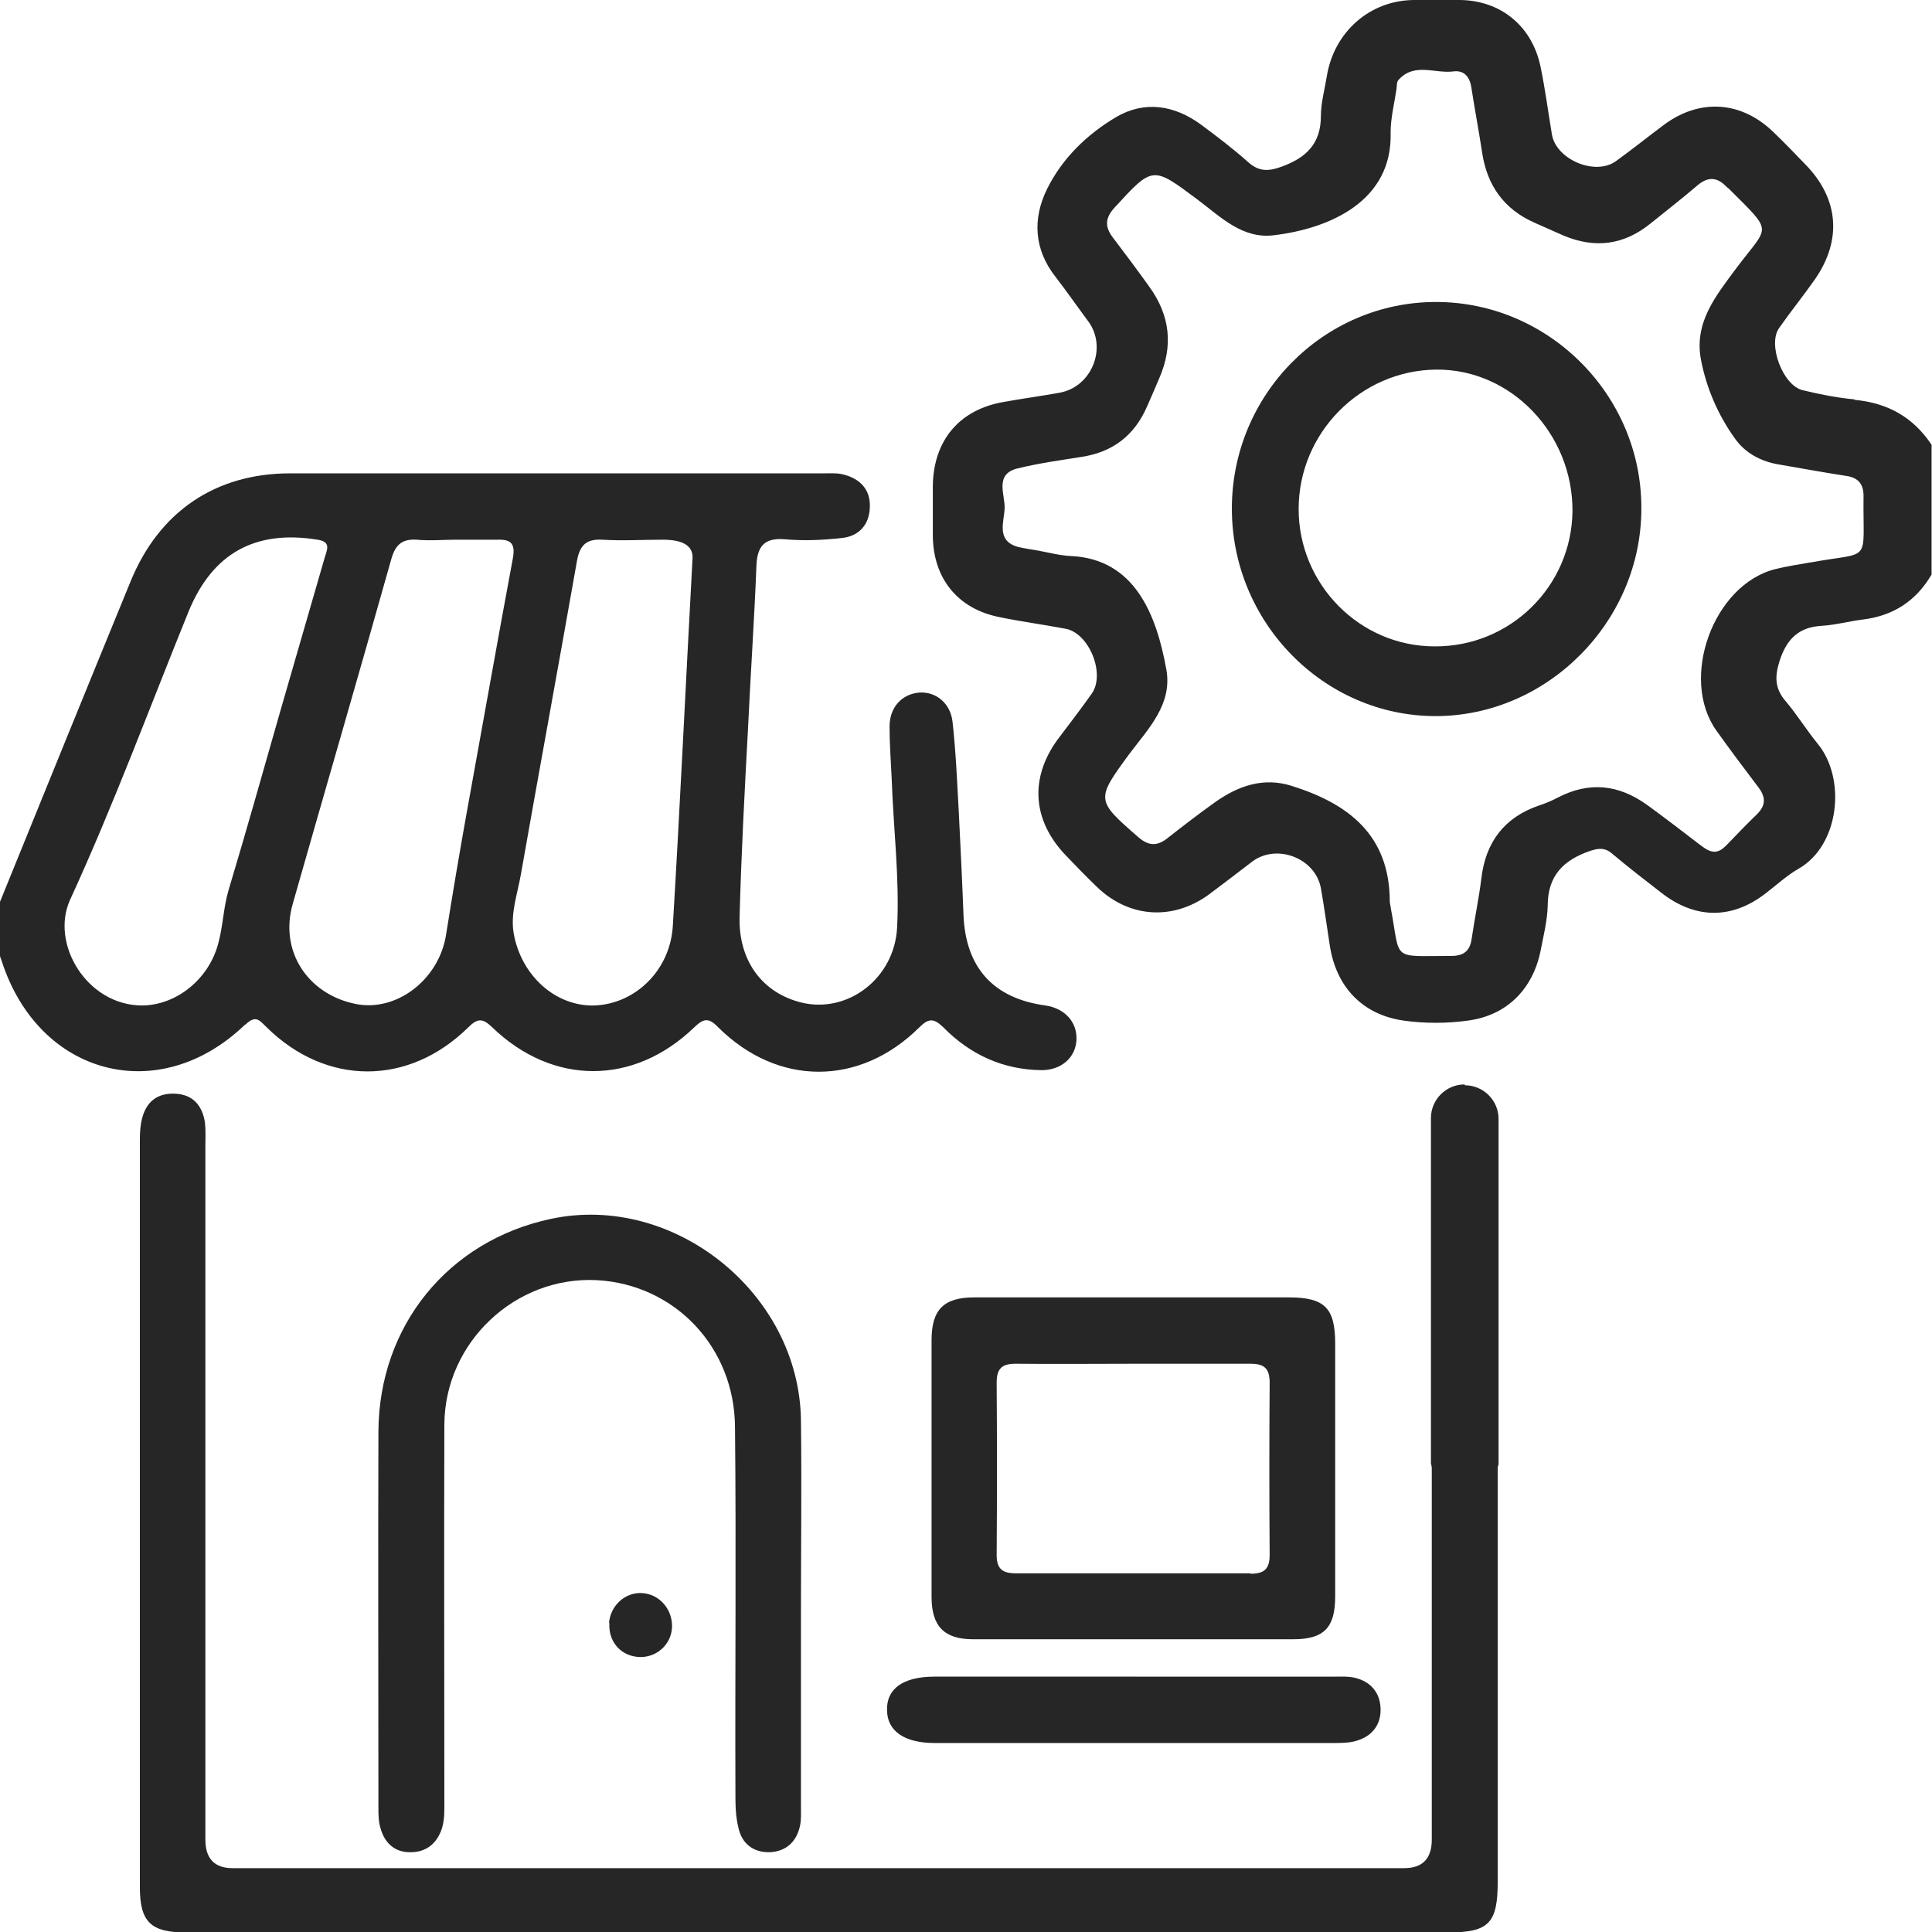
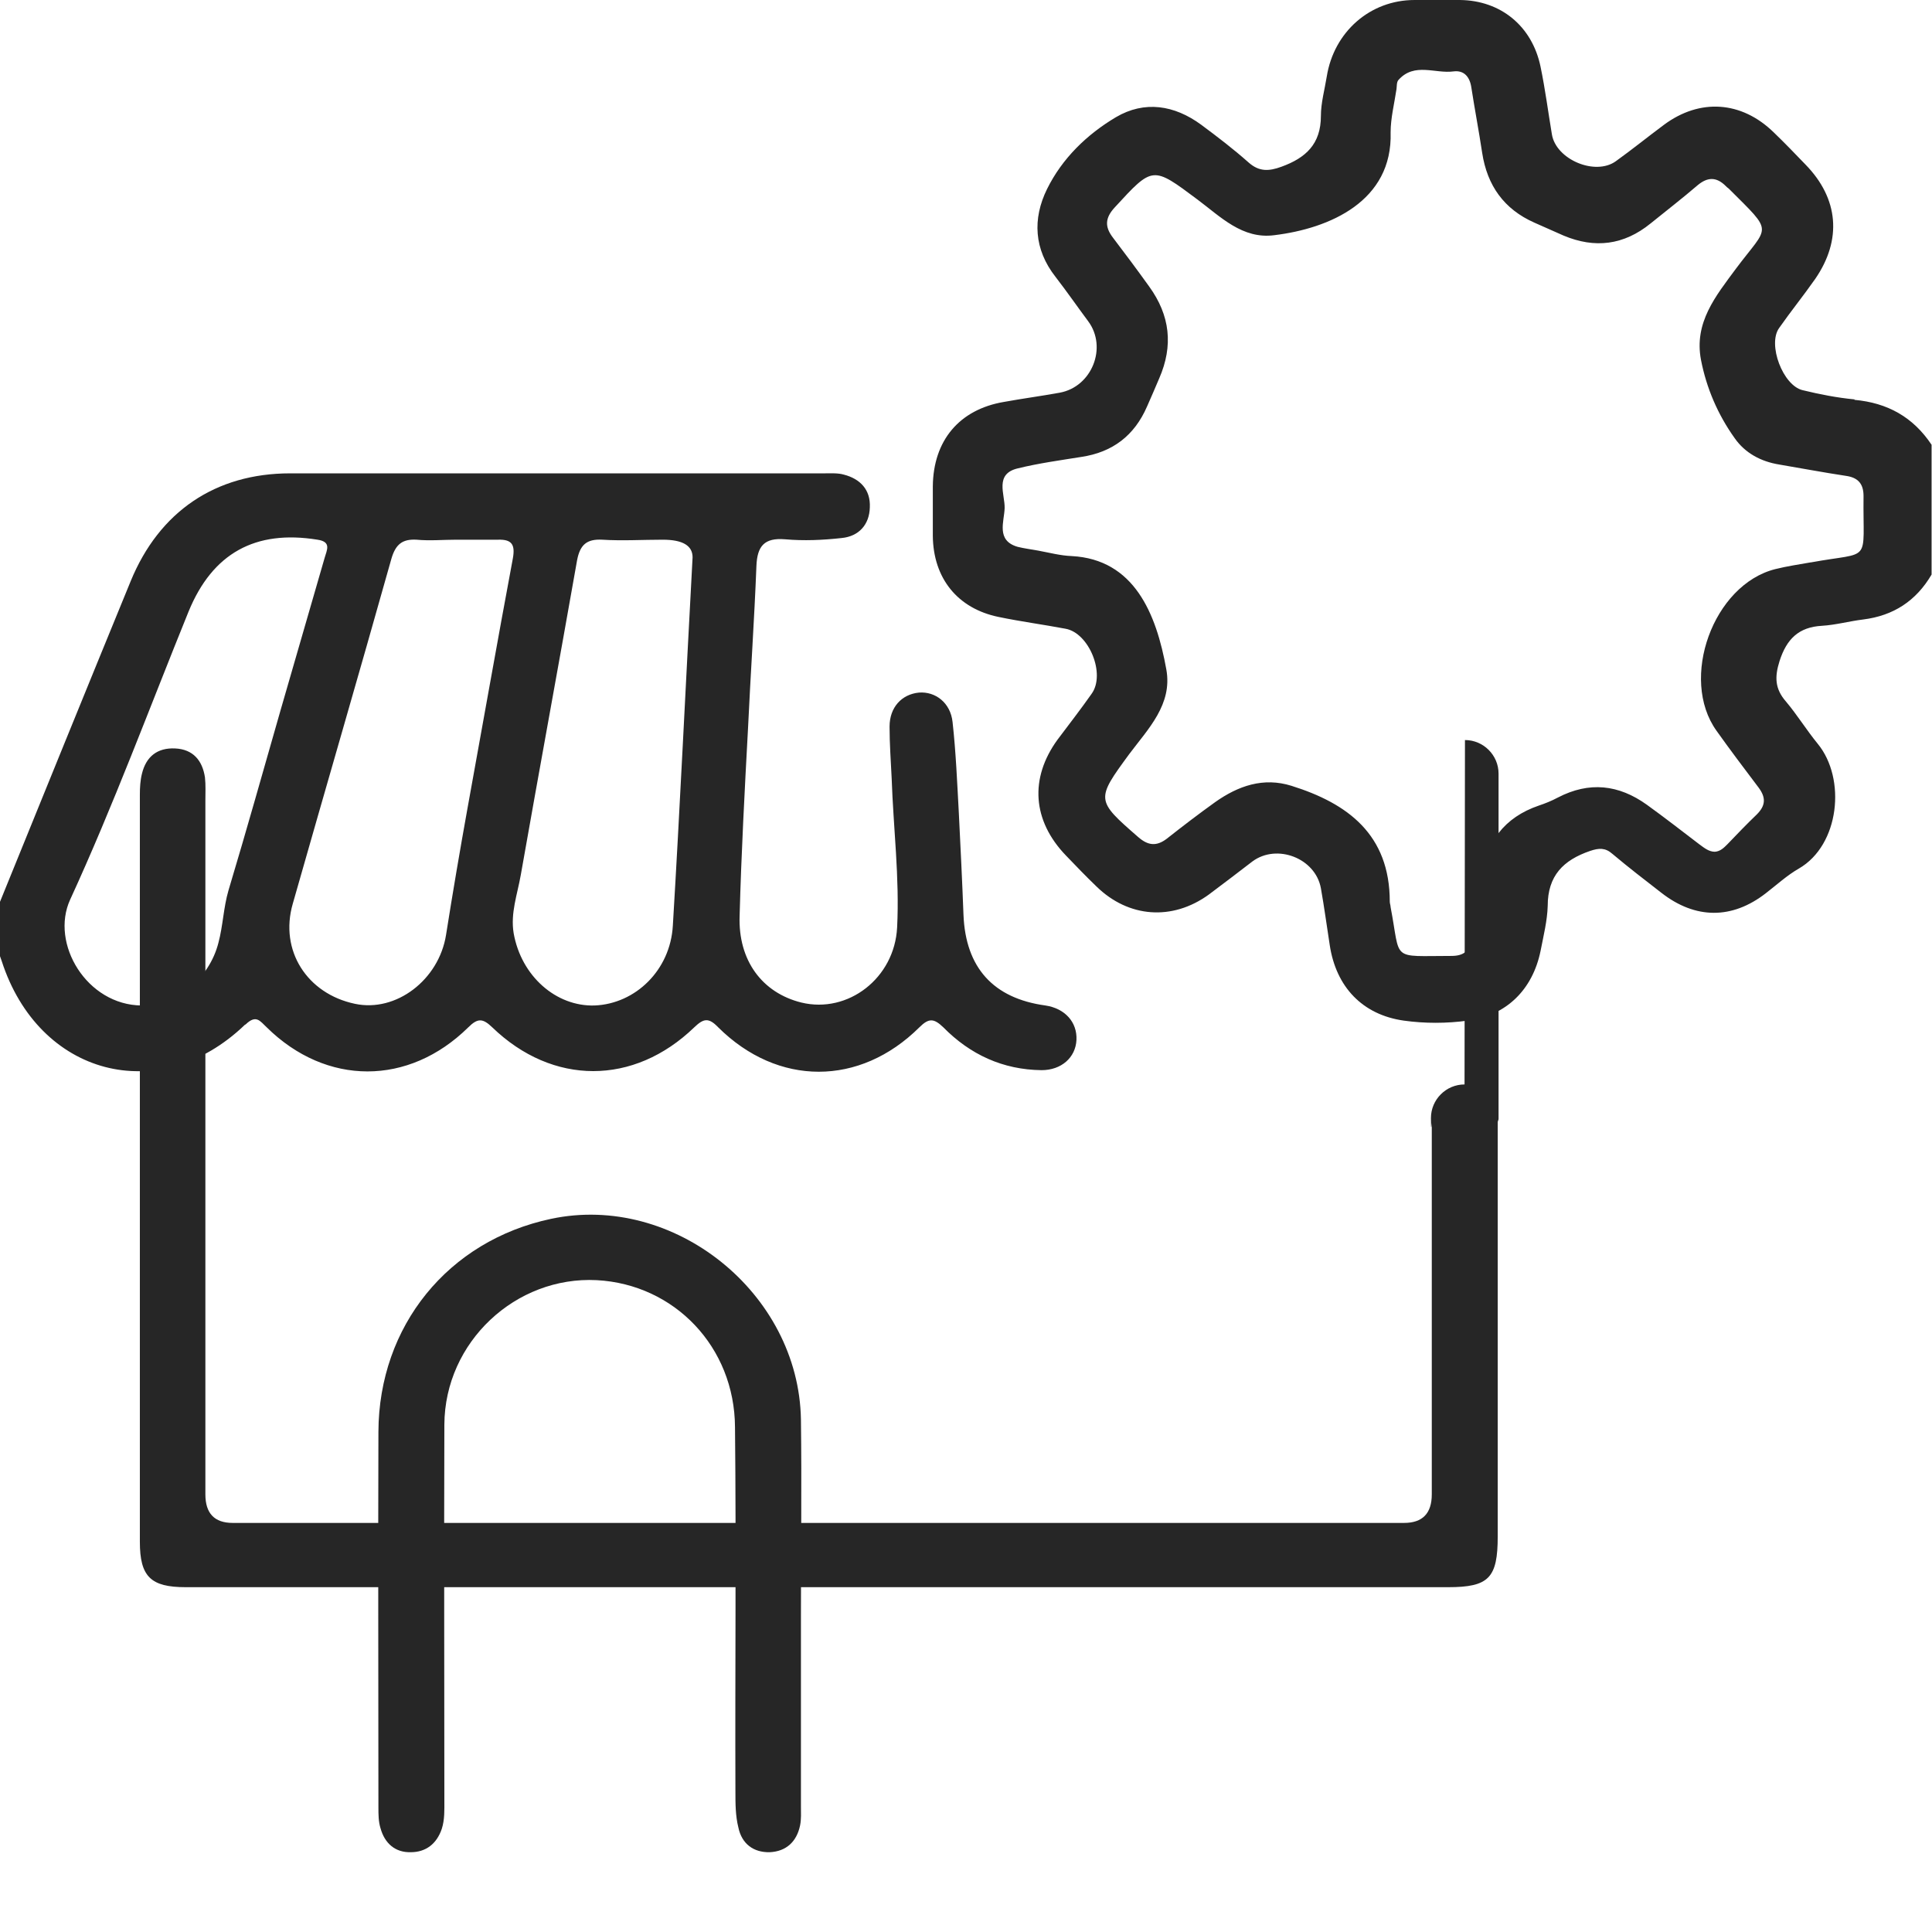
<svg xmlns="http://www.w3.org/2000/svg" id="Layer_1" data-name="Layer 1" viewBox="0 0 46 46">
  <defs>
    <style>
      .cls-1 {
        fill: #262626;
      }
    </style>
  </defs>
  <path class="cls-1" d="m5.85,24.39c.25-.24.34-.08.5.07,1.42,1.4,3.38,1.4,4.8,0,.23-.23.35-.21.57,0,1.44,1.39,3.37,1.39,4.81,0,.22-.21.34-.24.57,0,1.42,1.41,3.37,1.41,4.79,0,.23-.23.35-.21.57,0,.64.65,1.42,1.01,2.34,1.02.47,0,.81-.3.83-.72.02-.42-.27-.75-.74-.82-1.24-.17-1.9-.9-1.95-2.16-.03-.8-.07-1.61-.11-2.41-.04-.73-.07-1.46-.15-2.18-.05-.46-.41-.73-.8-.7-.41.04-.7.35-.7.81,0,.41.03.82.05,1.23.04,1.18.19,2.37.13,3.55-.06,1.21-1.17,2.06-2.28,1.79-.93-.23-1.51-1-1.47-2.07.04-1.49.12-2.98.2-4.46.06-1.29.15-2.58.2-3.87.02-.47.19-.67.68-.63.45.04.9.02,1.35-.03.41-.04.66-.32.67-.73.02-.42-.23-.68-.62-.78-.14-.04-.3-.03-.45-.03-4.24,0-8.48,0-12.73,0-1.78,0-3.12.91-3.8,2.57-1.05,2.56-2.09,5.12-3.13,7.68v1.19c.02.06.04.11.06.17.88,2.73,3.74,3.49,5.79,1.52Zm7.89-11.05c.07-.37.23-.51.6-.49.48.03.96,0,1.44,0q.71,0,.71.42c-.17,3.13-.3,5.95-.47,8.77-.06,1.06-.89,1.86-1.86,1.9-.92.03-1.75-.7-1.93-1.72-.08-.48.09-.93.17-1.39.44-2.5.9-4.99,1.34-7.49Zm-3.82-.49c.31.03.63,0,.95,0,.33,0,.66,0,.99,0,.33-.01.41.12.35.45-.37,1.98-.72,3.97-1.08,5.95-.18,1-.35,2-.51,3.01-.17,1.07-1.19,1.85-2.17,1.64-1.14-.24-1.8-1.27-1.48-2.38.78-2.74,1.58-5.48,2.35-8.22.1-.34.26-.47.6-.45ZM1.67,21.42c1.03-2.24,1.89-4.57,2.82-6.86.57-1.39,1.59-1.95,3.07-1.71.34.05.22.25.17.43-.35,1.21-.7,2.42-1.05,3.63-.41,1.43-.81,2.86-1.24,4.29-.12.41-.13.84-.24,1.25-.22.86-1,1.49-1.83,1.49-1.3-.01-2.18-1.47-1.7-2.52Z" />
  <path class="cls-1" d="m19.07,33.8c-.05-3.02-3.03-5.4-5.95-4.78-2.45.52-4.1,2.55-4.11,5.07-.01,2.98,0,5.96,0,8.94,0,.17,0,.34.05.5.1.36.35.58.72.57.36,0,.62-.2.74-.56.07-.22.06-.45.06-.68,0-2.98-.01-5.96,0-8.94.01-1.97,1.7-3.54,3.63-3.44,1.85.1,3.28,1.59,3.29,3.5.03,2.89,0,5.78.01,8.67,0,.29,0,.58.07.86.08.39.36.6.75.59.39-.02.64-.25.72-.64.03-.15.02-.3.02-.45,0-1.52,0-3.04,0-4.56h0c0-1.55.02-3.1,0-4.65Z" />
-   <path class="cls-1" d="m30.69,30.89c-1.23,0-2.47,0-3.7,0-1.26,0-2.53,0-3.79,0-.73,0-1.02.29-1.02,1.02,0,2.04,0,4.07,0,6.11,0,.7.3,1.01.99,1.01,2.54,0,5.08,0,7.62,0,.74,0,1-.28,1-1.02,0-2.01,0-4.01,0-6.02,0-.85-.25-1.1-1.11-1.1Zm-.91,6.57c-1.86,0-3.72,0-5.59,0-.32,0-.46-.1-.46-.44.01-1.37.01-2.73,0-4.1,0-.34.13-.45.45-.45.95.01,1.89,0,2.84,0s1.83,0,2.75,0c.32,0,.46.1.46.45-.01,1.37-.01,2.73,0,4.1,0,.34-.13.45-.46.45Z" />
-   <path class="cls-1" d="m27.03,39.92c-1.59,0-3.19,0-4.78,0-.75,0-1.15.29-1.13.81.01.49.42.77,1.13.77,3.19,0,6.38,0,9.57,0,.18,0,.37-.01.53-.07.35-.12.54-.4.52-.77-.02-.37-.24-.62-.6-.71-.16-.04-.33-.03-.49-.03-1.58,0-3.16,0-4.74,0Z" />
-   <path class="cls-1" d="m14.51,38.64c-.03.43.25.77.67.81.43.04.8-.28.82-.7.02-.43-.3-.8-.72-.82-.4-.02-.75.3-.78.72Z" />
  <path class="cls-1" d="m44.16,9.51c-.42-.04-.83-.12-1.24-.22-.47-.11-.84-1.09-.56-1.48.28-.4.58-.77.86-1.17.64-.93.56-1.91-.23-2.72-.25-.26-.5-.52-.76-.77-.77-.75-1.76-.81-2.61-.18-.39.29-.76.59-1.15.87-.49.35-1.42-.04-1.52-.64-.09-.54-.16-1.08-.27-1.61-.2-.97-.95-1.58-1.92-1.59-.36,0-.72,0-1.08,0-1.06,0-1.92.76-2.09,1.82-.05.31-.14.63-.14.94,0,.67-.36,1-.94,1.21-.3.11-.53.12-.78-.1-.36-.32-.74-.61-1.13-.9-.64-.47-1.35-.58-2.03-.18-.69.41-1.28.98-1.64,1.71-.35.71-.31,1.44.2,2.09.27.35.52.71.78,1.06.46.62.09,1.56-.68,1.7-.44.08-.89.14-1.33.22-1.06.18-1.68.92-1.69,2.01,0,.39,0,.79,0,1.18.01,1.01.59,1.73,1.57,1.93.53.11,1.06.18,1.59.28.56.1.96,1.08.62,1.55-.26.37-.54.73-.81,1.09-.67.92-.6,1.93.2,2.76.24.25.48.5.73.74.76.74,1.8.82,2.67.19.35-.26.7-.53,1.04-.79.58-.43,1.5-.08,1.63.64.08.45.14.9.21,1.35.15,1,.78,1.66,1.76,1.8.5.07,1.02.07,1.53,0,.91-.12,1.54-.73,1.73-1.66.07-.36.16-.72.17-1.07,0-.72.37-1.09,1.01-1.31.21-.07.36-.08.53.07.38.32.77.62,1.17.93.81.63,1.68.63,2.48.01.26-.2.51-.43.79-.59.97-.56,1.13-2.14.45-2.97-.27-.33-.49-.69-.76-1.01-.26-.3-.27-.58-.15-.96.17-.53.46-.81,1.01-.84.33-.02.65-.11.98-.15.72-.09,1.26-.44,1.63-1.07v-3.09c-.44-.66-1.05-1-1.84-1.07Zm-1.05,3.88c-.28.05-.56.09-.84.16-1.48.37-2.29,2.61-1.4,3.85.32.45.66.9,1,1.35.18.24.17.43-.04.64-.24.23-.47.47-.7.71-.09.09-.17.17-.3.18-.14,0-.25-.09-.36-.17-.42-.32-.83-.64-1.26-.95-.67-.48-1.37-.56-2.12-.17-.15.08-.3.14-.45.19-.82.28-1.27.87-1.37,1.74-.06.48-.16.95-.23,1.43-.04.29-.19.41-.48.41-1.47,0-1.2.14-1.45-1.16,0-.04-.02-.09-.02-.13,0-1.6-1-2.34-2.34-2.76-.67-.21-1.27,0-1.82.39-.39.28-.77.57-1.15.87-.25.19-.45.16-.68-.04-1.01-.88-1.01-.89-.21-1.98.45-.6,1.03-1.18.88-2.01-.24-1.34-.77-2.62-2.25-2.7-.27-.01-.53-.08-.8-.13-.16-.03-.33-.05-.49-.09-.52-.15-.32-.6-.31-.92.01-.33-.25-.82.32-.95.49-.12,1-.19,1.5-.27.75-.11,1.27-.51,1.57-1.2.1-.22.19-.44.29-.67.34-.78.26-1.5-.24-2.19-.28-.39-.57-.78-.86-1.16-.2-.26-.19-.47.04-.72.91-.99.9-.99,1.97-.19.55.41,1.07.95,1.83.85,1.32-.16,2.82-.81,2.77-2.45,0-.34.09-.69.14-1.03.01-.07,0-.17.05-.22.38-.42.87-.14,1.31-.2.24-.03.38.12.42.37.08.52.18,1.04.26,1.57.12.78.52,1.34,1.24,1.66.23.1.47.21.7.31.74.31,1.43.23,2.07-.29.37-.3.76-.6,1.12-.91.24-.2.45-.2.67.02.02.02.04.04.07.06,1.09,1.09.96.85.17,1.91-.48.65-1,1.28-.83,2.17.13.67.4,1.3.8,1.86.25.36.63.56,1.06.63.53.09,1.06.19,1.59.27.29.04.42.19.42.48-.02,1.64.22,1.31-1.25,1.58Z" />
-   <path class="cls-1" d="m34.19,7.19c-2.68,0-4.86,2.21-4.86,4.92,0,2.71,2.19,4.94,4.85,4.94,2.67,0,4.91-2.26,4.9-4.96,0-2.69-2.21-4.9-4.89-4.9Zm-.03,8.2c-1.79,0-3.24-1.48-3.24-3.27,0-1.81,1.47-3.3,3.27-3.32,1.78-.02,3.26,1.52,3.25,3.37-.02,1.79-1.48,3.23-3.28,3.22Z" />
-   <path class="cls-1" d="m34.87,25.82c-.44,0-.8.36-.8.8v8.22s.02.08.02.12c0,2.95,0,5.89,0,8.84q0,.68-.66.68c-9.3,0-18.59,0-27.89,0q-.65,0-.65-.68c0-5.51,0-11.01,0-16.52,0-.18.01-.37-.01-.55-.06-.4-.28-.67-.71-.69-.42-.02-.69.19-.79.6-.04.16-.05.33-.05.5,0,5.93,0,11.86,0,17.79,0,.83.26,1.08,1.09,1.08,5.01,0,10.02,0,15.03,0,5.01,0,10.02,0,15.03,0,.97,0,1.18-.22,1.18-1.21,0-3.27,0-6.54,0-9.81,0-.02,0-.04,0-.05,0-.03.02-.05.02-.08v-8.22c0-.44-.36-.8-.8-.8Z" />
+   <path class="cls-1" d="m34.87,25.82c-.44,0-.8.36-.8.8s.02.08.02.12c0,2.95,0,5.89,0,8.84q0,.68-.66.68c-9.3,0-18.59,0-27.89,0q-.65,0-.65-.68c0-5.51,0-11.01,0-16.52,0-.18.01-.37-.01-.55-.06-.4-.28-.67-.71-.69-.42-.02-.69.19-.79.6-.04.16-.05.33-.05.5,0,5.93,0,11.86,0,17.79,0,.83.26,1.08,1.09,1.08,5.01,0,10.02,0,15.03,0,5.01,0,10.02,0,15.03,0,.97,0,1.18-.22,1.18-1.21,0-3.27,0-6.54,0-9.81,0-.02,0-.04,0-.05,0-.03.02-.05.02-.08v-8.22c0-.44-.36-.8-.8-.8Z" />
</svg>